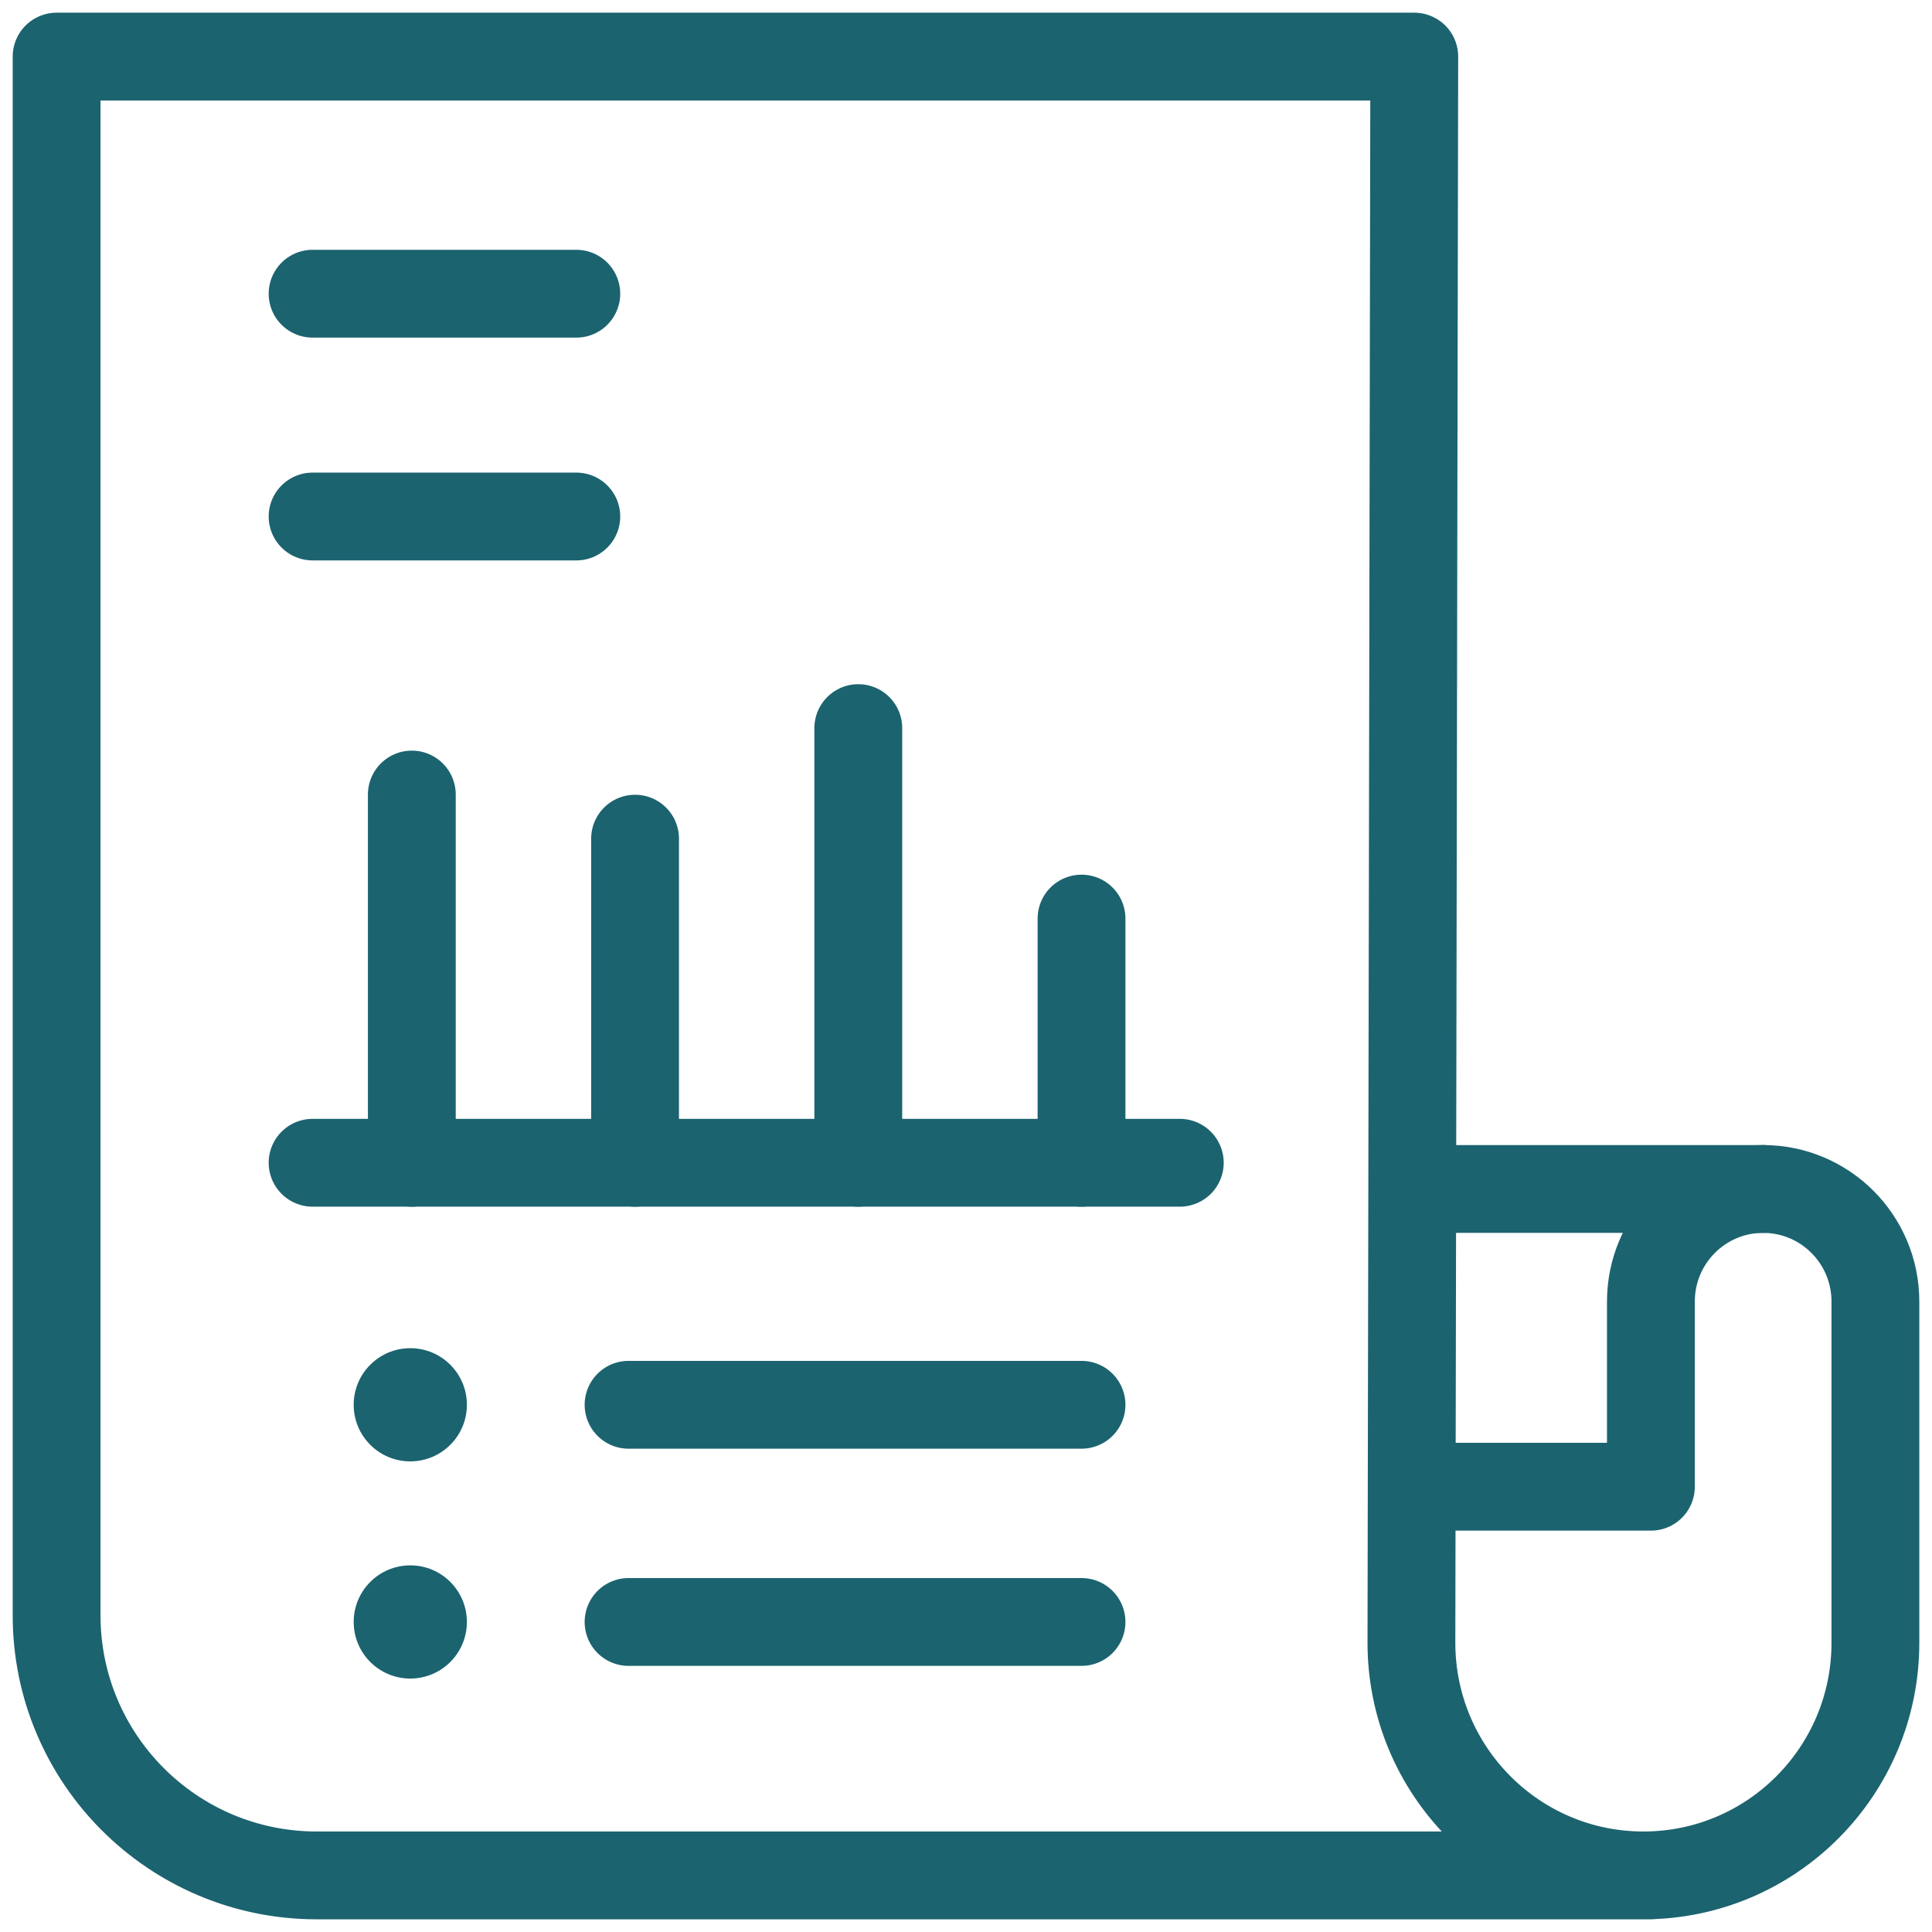
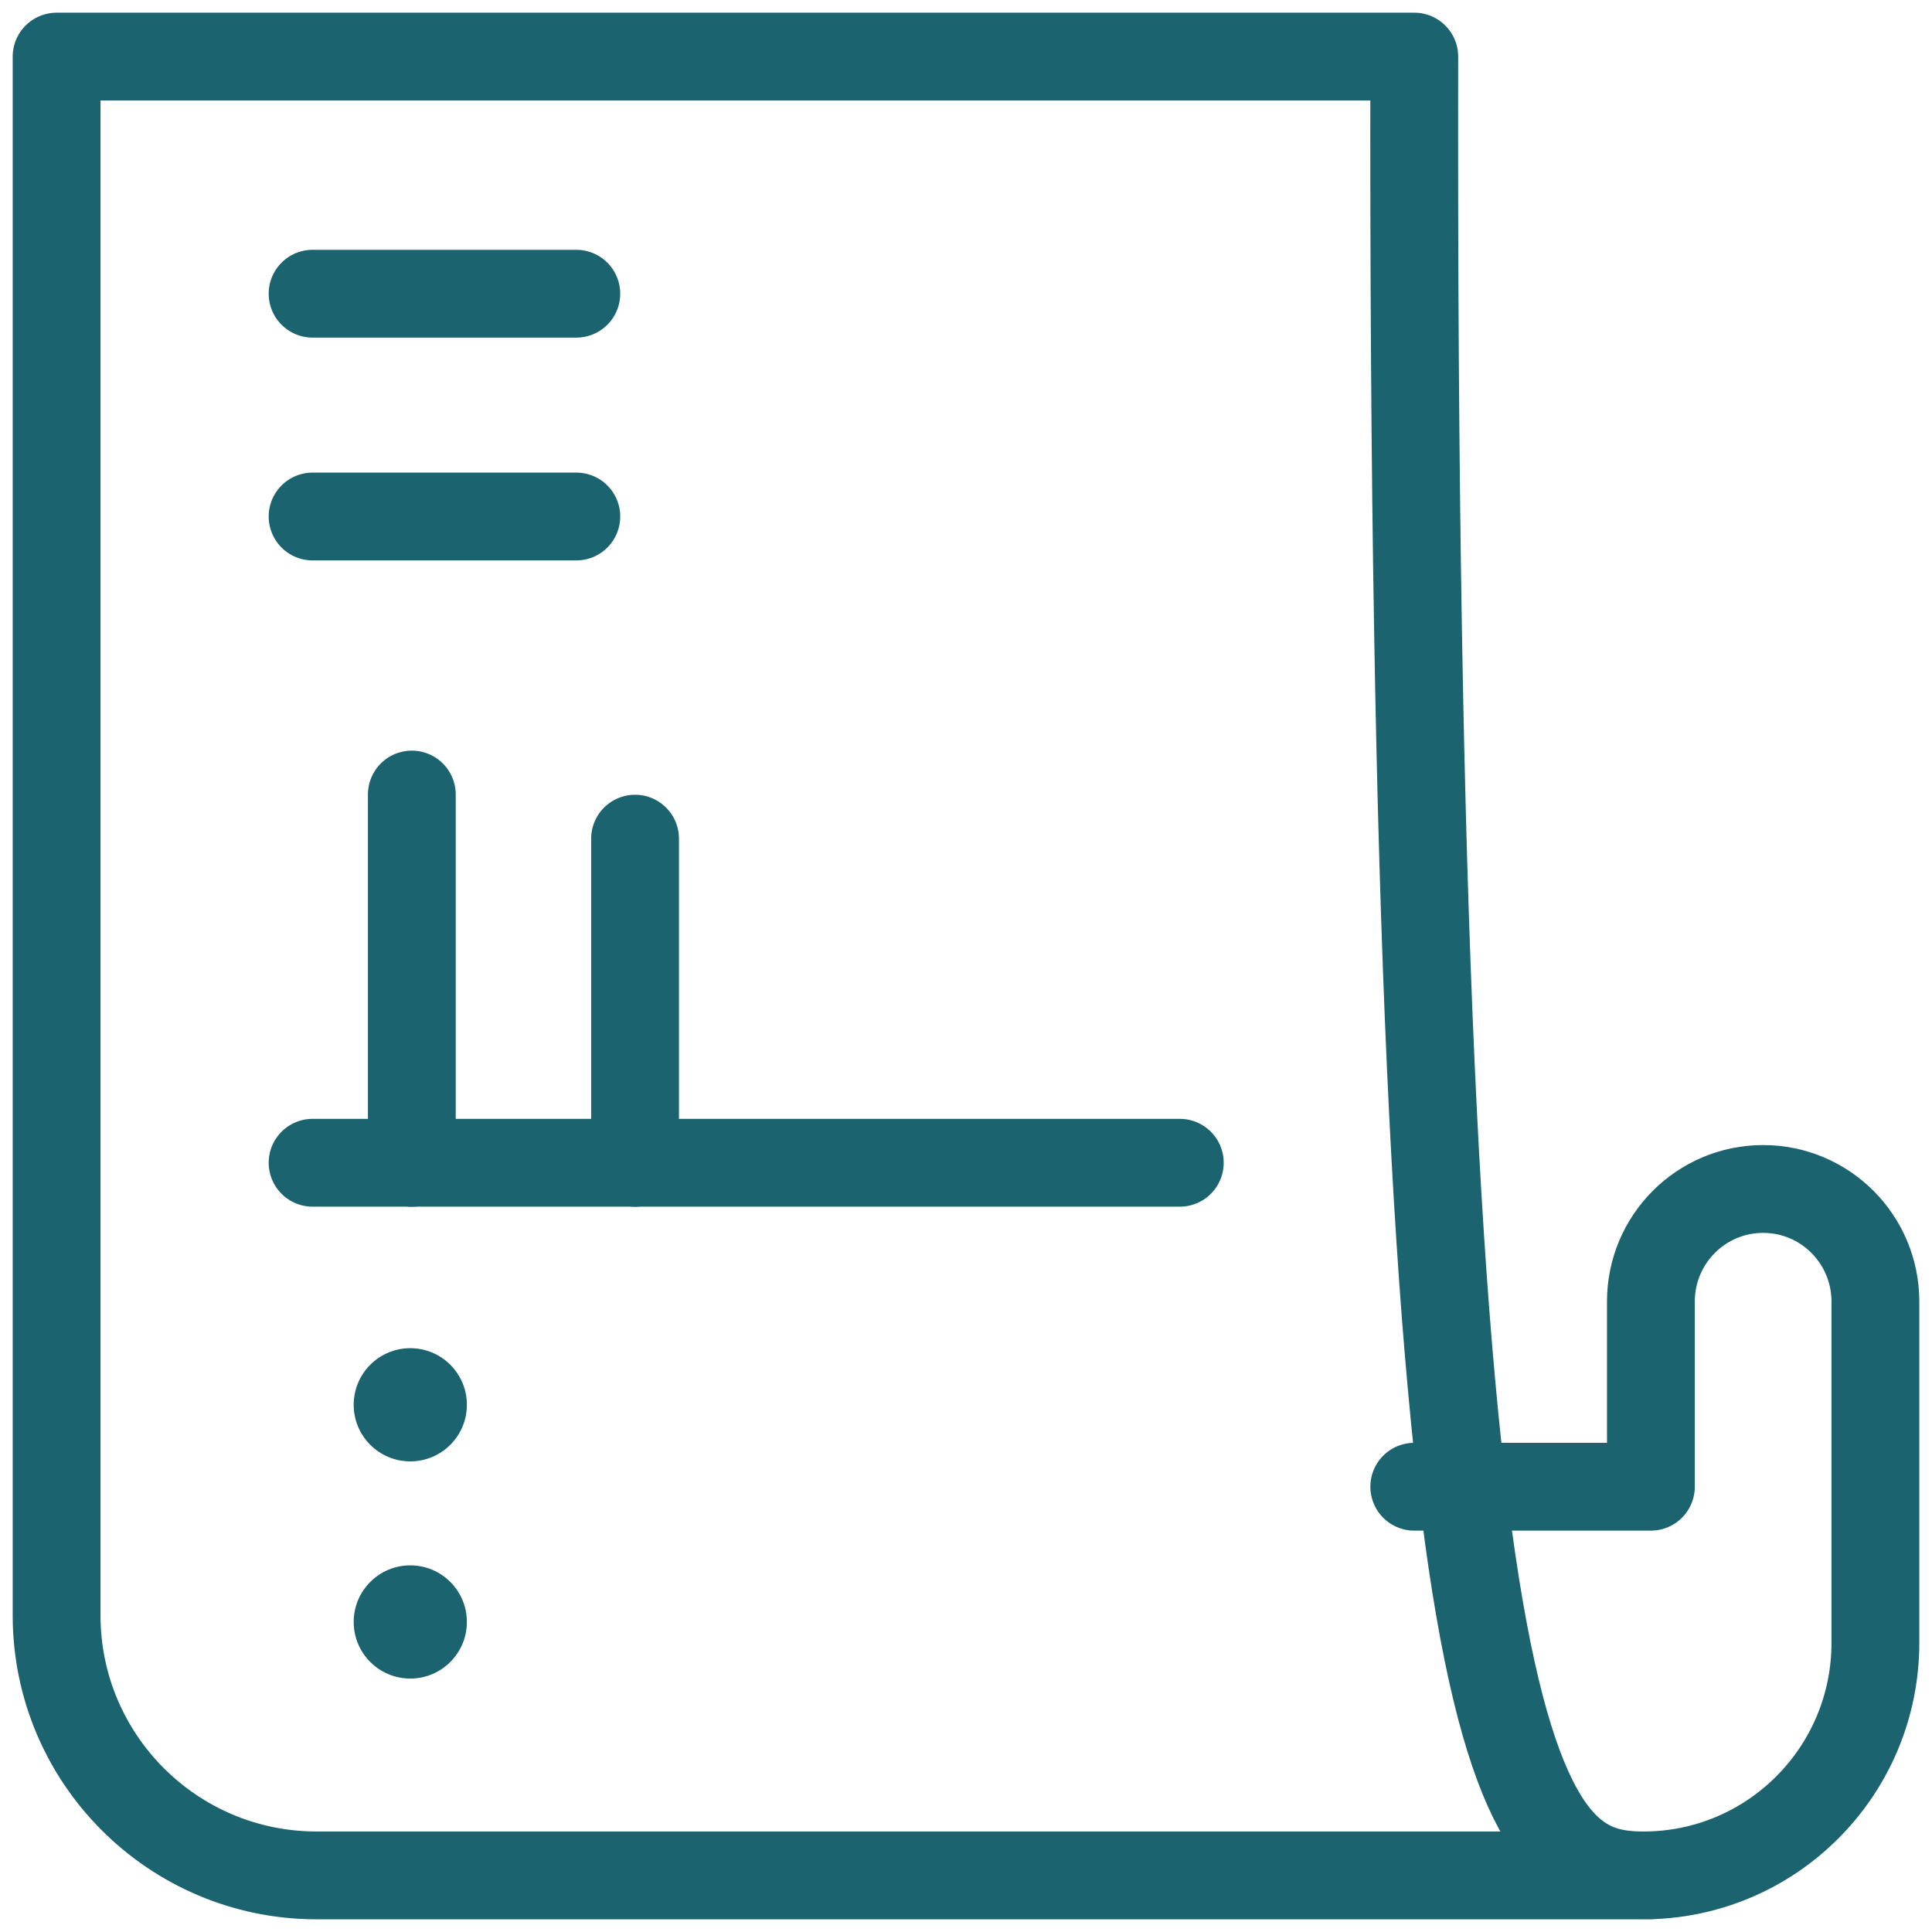
<svg xmlns="http://www.w3.org/2000/svg" width="44" height="44" viewBox="0 0 44 44" fill="none">
  <g clip-path="url(#clip0_999_396)">
-     <path d="M37.598 42.711H7.213C3.941 42.711 1.289 40.059 1.289 36.787V1.289H32.209L32.144 37.403C32.139 40.333 34.506 42.711 37.428 42.711C40.346 42.711 42.711 40.339 42.711 37.413V29.642C42.711 28.226 41.566 27.078 40.154 27.078C38.742 27.078 37.598 28.226 37.598 29.642V33.859H32.209" stroke="#1B636F" stroke-width="2" stroke-miterlimit="10" stroke-linecap="round" stroke-linejoin="round" />
-     <path d="M40.154 27.078H32.2" stroke="#1B636F" stroke-width="2" stroke-miterlimit="10" stroke-linecap="round" stroke-linejoin="round" />
+     <path d="M37.598 42.711H7.213C3.941 42.711 1.289 40.059 1.289 36.787V1.289H32.209C32.139 40.333 34.506 42.711 37.428 42.711C40.346 42.711 42.711 40.339 42.711 37.413V29.642C42.711 28.226 41.566 27.078 40.154 27.078C38.742 27.078 37.598 28.226 37.598 29.642V33.859H32.209" stroke="#1B636F" stroke-width="2" stroke-miterlimit="10" stroke-linecap="round" stroke-linejoin="round" />
    <path d="M7.119 26.481H26.869" stroke="#1B636F" stroke-width="2" stroke-miterlimit="10" stroke-linecap="round" stroke-linejoin="round" />
    <path d="M9.379 26.482V18.095" stroke="#1B636F" stroke-width="2" stroke-miterlimit="10" stroke-linecap="round" stroke-linejoin="round" />
    <path d="M14.463 26.482V19.1" stroke="#1B636F" stroke-width="2" stroke-miterlimit="10" stroke-linecap="round" stroke-linejoin="round" />
-     <path d="M19.547 26.482V16.582" stroke="#1B636F" stroke-width="2" stroke-miterlimit="10" stroke-linecap="round" stroke-linejoin="round" />
-     <path d="M24.631 26.482V20.92" stroke="#1B636F" stroke-width="2" stroke-miterlimit="10" stroke-linecap="round" stroke-linejoin="round" />
-     <path d="M14.315 31.993H24.631" stroke="#1B636F" stroke-width="2" stroke-miterlimit="10" stroke-linecap="round" stroke-linejoin="round" />
-     <path d="M14.315 36.939H24.631" stroke="#1B636F" stroke-width="2" stroke-miterlimit="10" stroke-linecap="round" stroke-linejoin="round" />
    <circle cx="9.344" cy="31.993" r="1.289" fill="#1B636F" />
    <circle cx="9.344" cy="36.939" r="1.289" fill="#1B636F" />
    <path d="M7.119 6.689H13.125" stroke="#1B636F" stroke-width="2" stroke-miterlimit="10" stroke-linecap="round" stroke-linejoin="round" />
    <path d="M7.119 11.763H13.125" stroke="#1B636F" stroke-width="2" stroke-miterlimit="10" stroke-linecap="round" stroke-linejoin="round" />
  </g>
  <defs>
    <clipPath id="clip0_999_396">
      <rect width="44" height="44" fill="white" />
    </clipPath>
  </defs>
</svg>